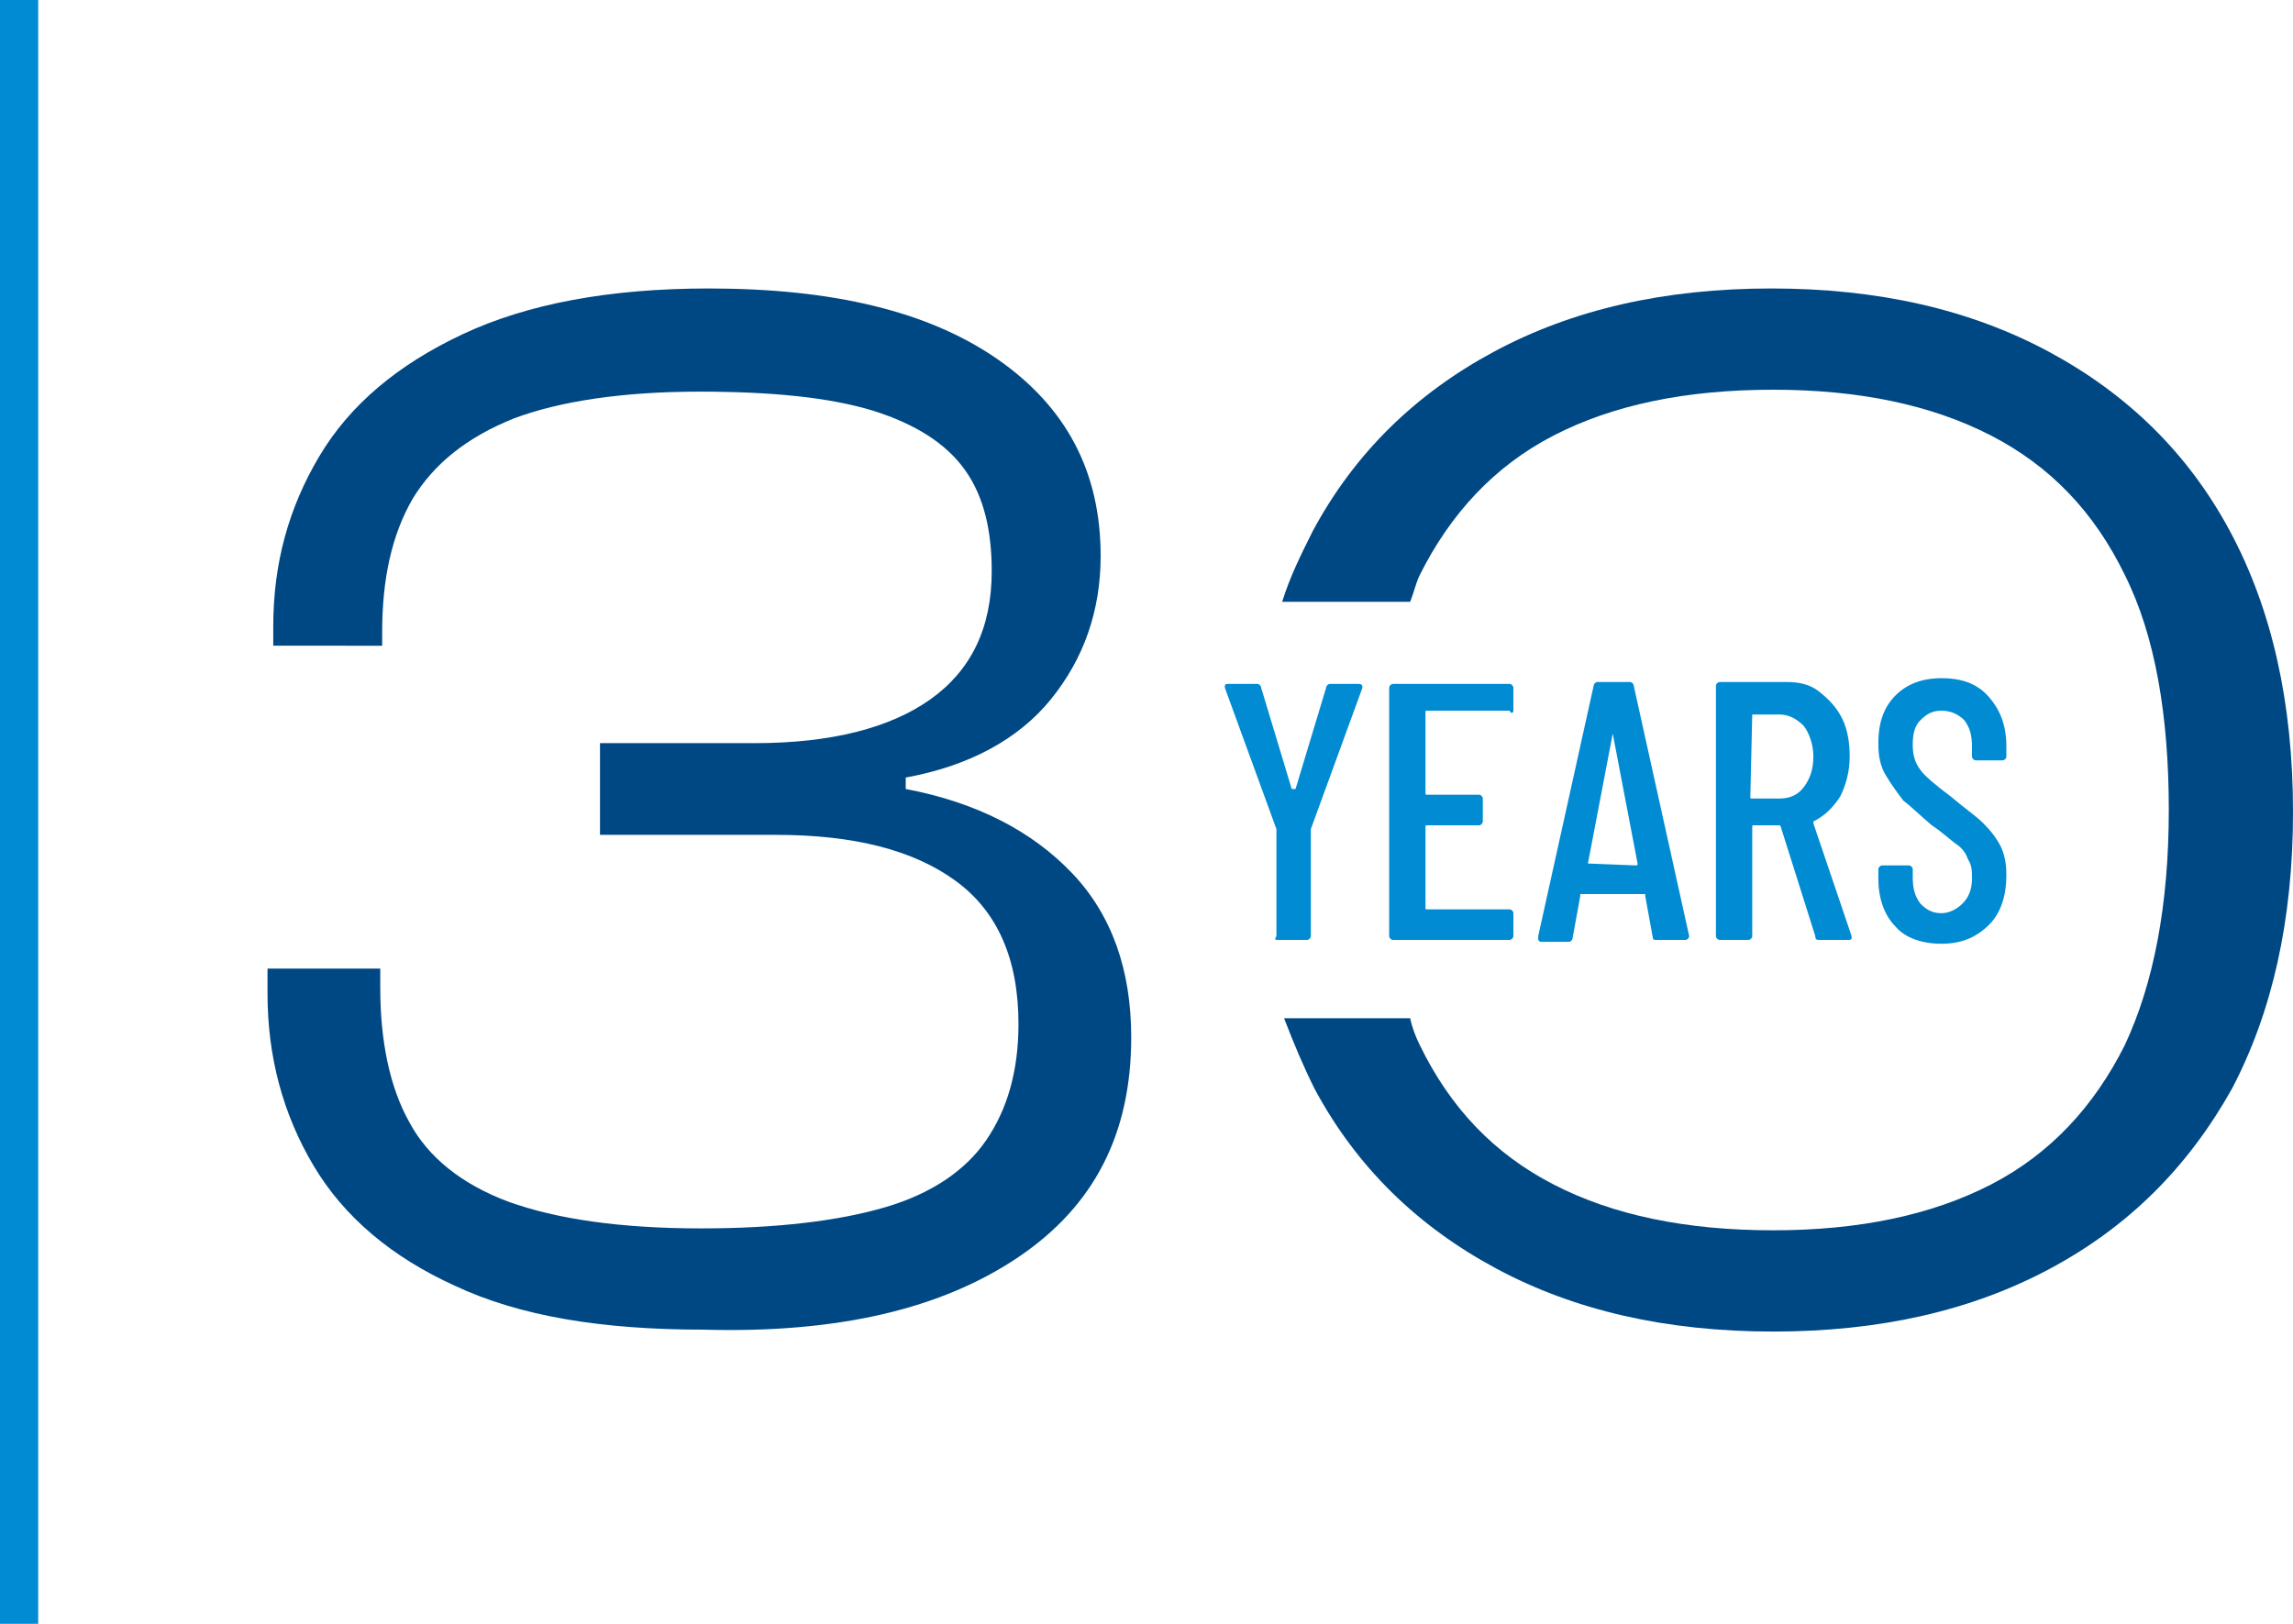
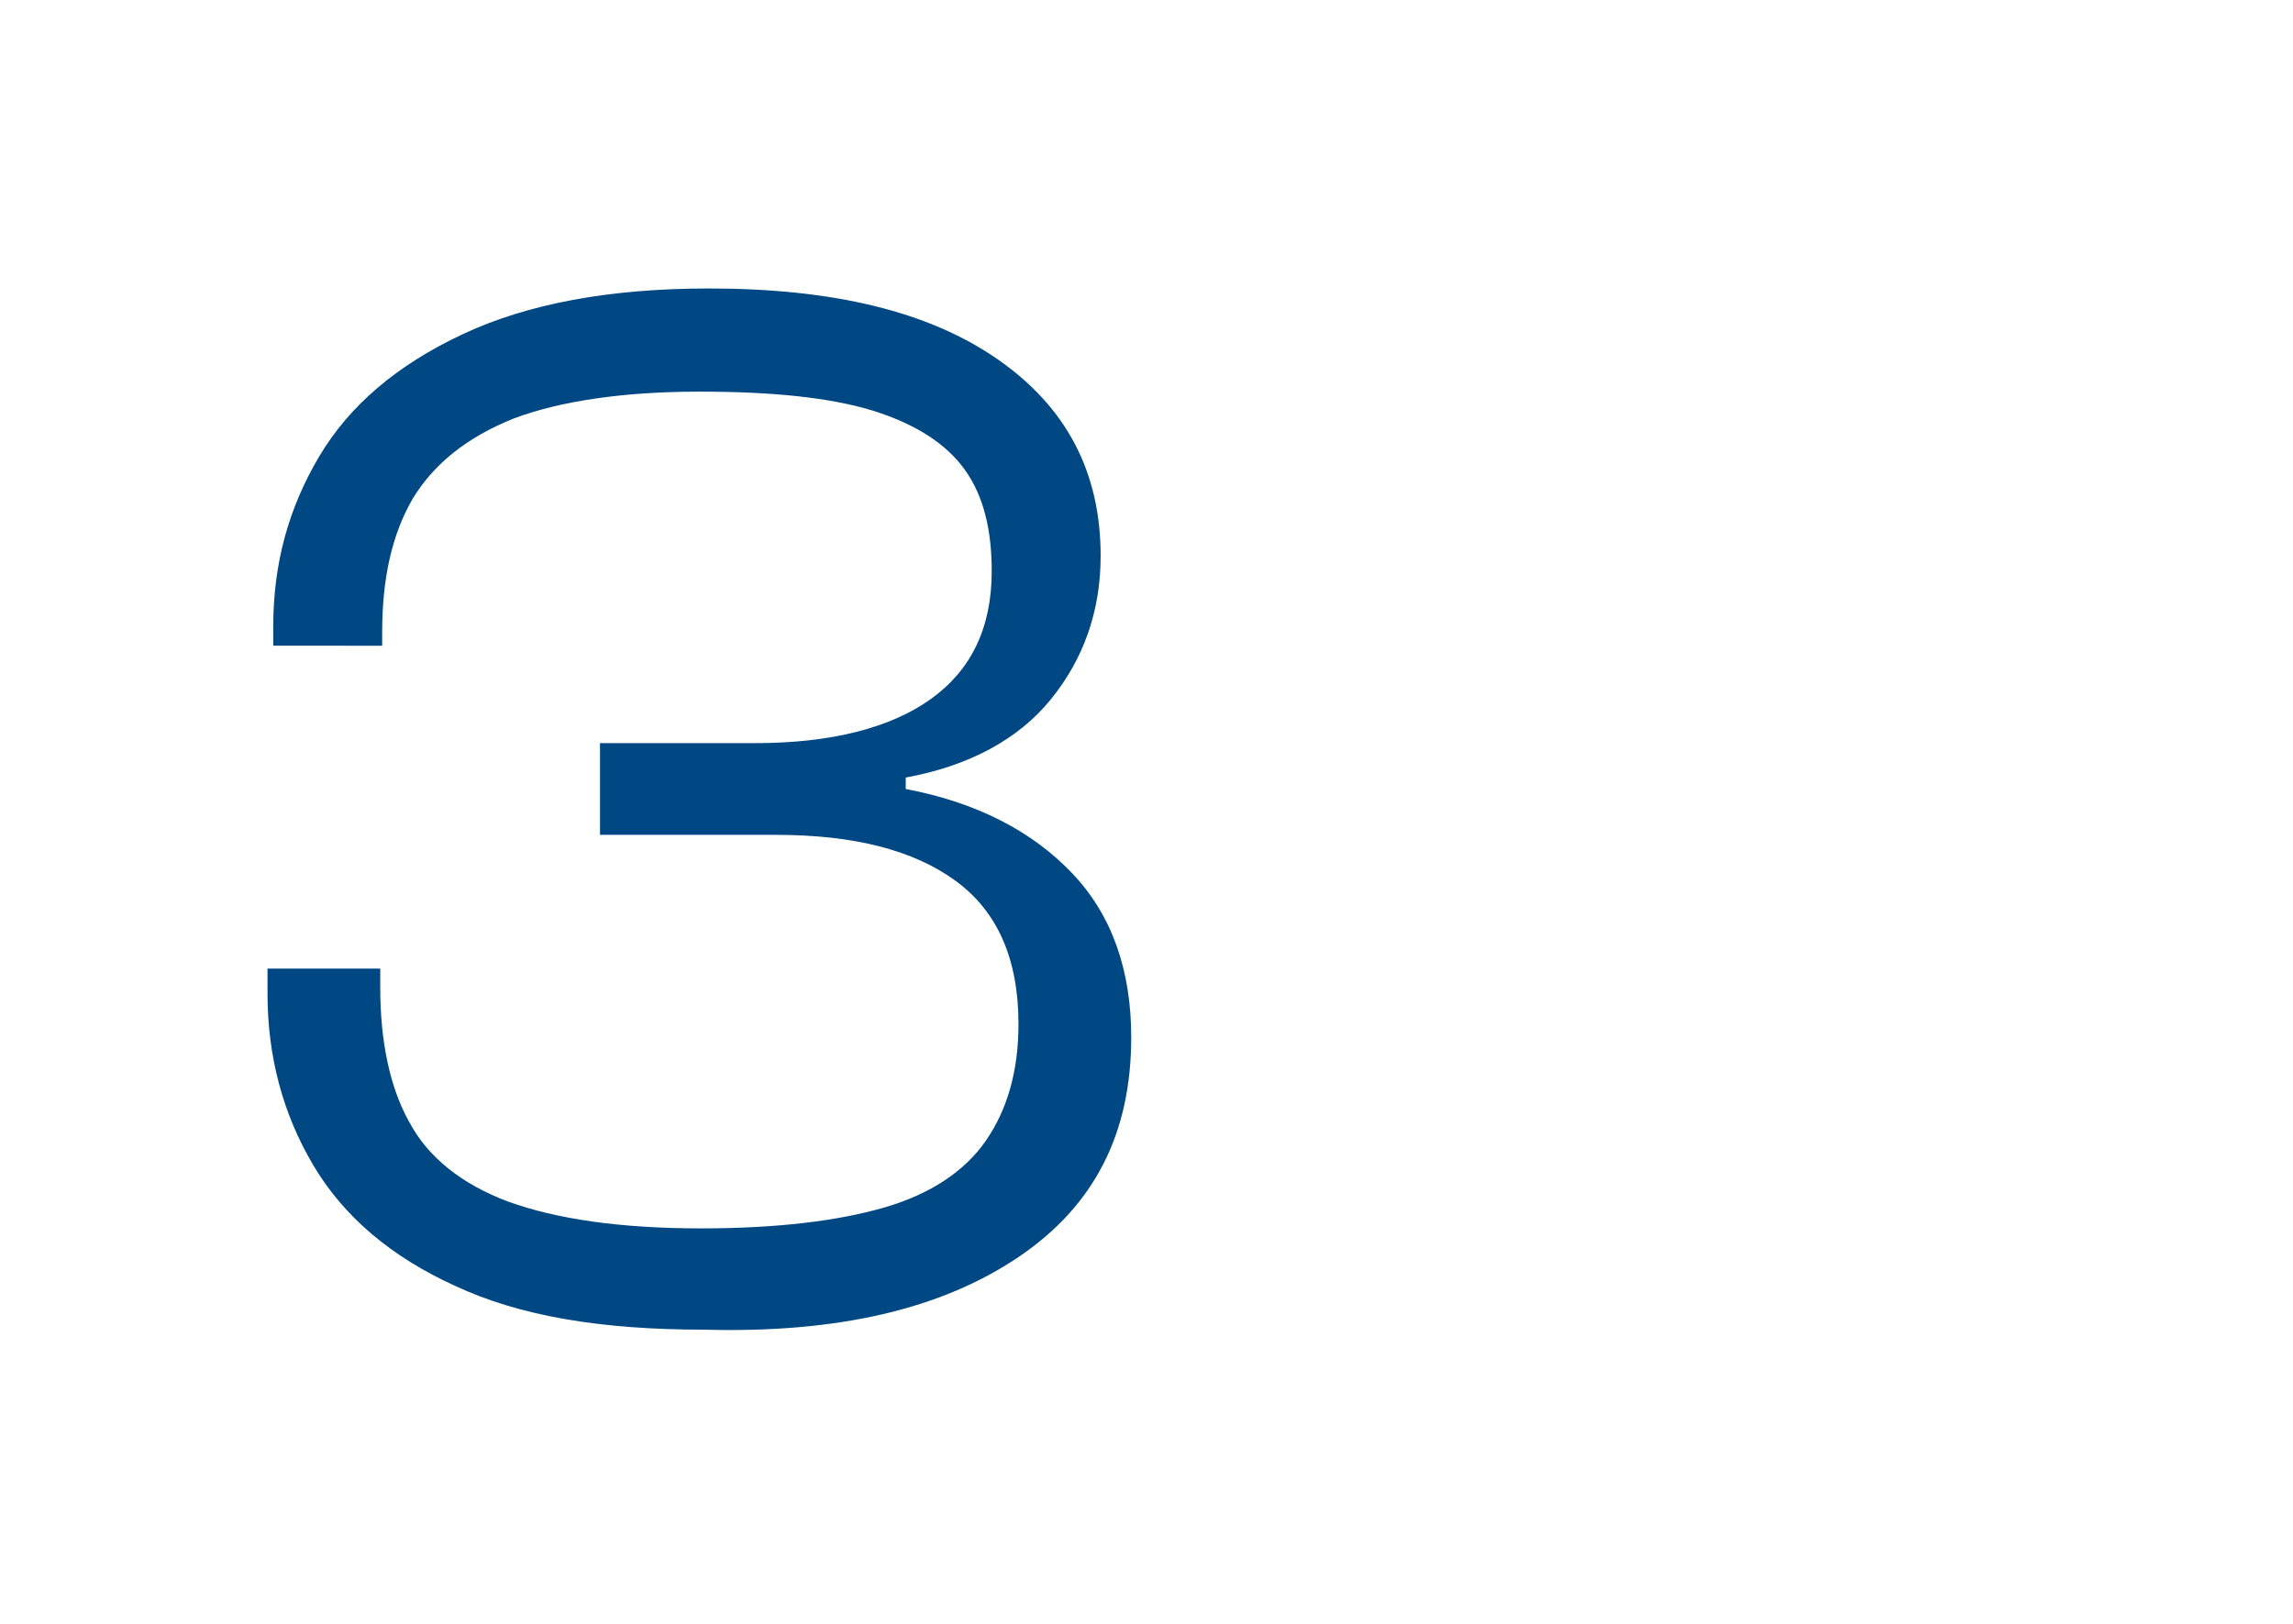
<svg xmlns="http://www.w3.org/2000/svg" version="1.1" id="Layer_1" x="0px" y="0px" viewBox="0 0 120 85" style="enable-background:new 0 0 120 85;" xml:space="preserve">
  <style type="text/css">
	.st0{fill:#008BD2;}
	.st1{fill:#004884;}
</style>
-   <rect class="st0" width="2" height="85" />
  <path class="st1" d="M53.3,65.8c4-2.7,5.9-6.5,5.9-11.5c0-3.5-1-6.4-3.1-8.6c-2.1-2.2-5-3.7-8.7-4.4v-0.6c3.3-0.6,5.9-2,7.6-4.1  c1.7-2.1,2.6-4.6,2.6-7.5c0-4.4-1.8-7.8-5.4-10.3c-3.6-2.5-8.6-3.7-15.1-3.7c-5.2,0-9.5,0.8-12.9,2.4c-3.4,1.6-5.9,3.7-7.5,6.4  c-1.6,2.7-2.4,5.6-2.4,8.9v1H20v-0.7c0-2.8,0.5-5.1,1.6-7c1.1-1.8,2.8-3.2,5.3-4.2c2.4-0.9,5.7-1.4,9.7-1.4c3.8,0,6.8,0.3,9.1,1  c2.2,0.7,3.8,1.7,4.8,3.1c1,1.4,1.4,3.2,1.4,5.3c0,3-1.1,5.2-3.2,6.7c-2.1,1.5-5.2,2.3-9.2,2.3h-8.1v4.8h9.2c4.1,0,7.2,0.8,9.4,2.4  c2.2,1.6,3.3,4.1,3.3,7.5c0,2.5-0.6,4.5-1.7,6.1c-1.1,1.6-2.9,2.8-5.3,3.5c-2.4,0.7-5.6,1.1-9.6,1.1c-4.3,0-7.6-0.5-10.1-1.4  c-2.4-0.9-4.2-2.3-5.2-4.2c-1-1.8-1.5-4.2-1.5-7v-1h-5.9v1.3c0,3.3,0.8,6.3,2.4,9c1.6,2.7,4.1,4.8,7.4,6.3c3.4,1.6,7.7,2.3,13,2.3  C43.9,69.8,49.3,68.5,53.3,65.8" />
-   <path class="st1" d="M120,42.5c0-5.7-1.1-10.6-3.3-14.7c-2.2-4.1-5.4-7.2-9.5-9.4c-4.1-2.2-8.9-3.3-14.5-3.3  c-5.6,0-10.4,1.1-14.5,3.3c-4.1,2.2-7.3,5.3-9.5,9.4c-0.6,1.2-1.2,2.4-1.6,3.7h6.7c0.2-0.5,0.3-1,0.5-1.4c1.6-3.2,3.9-5.7,7-7.3  c3.1-1.6,6.9-2.4,11.5-2.4c4.5,0,8.3,0.8,11.4,2.4c3.1,1.6,5.4,4,7,7.3c1.6,3.2,2.3,7.4,2.3,12.3c0,5-0.8,9.1-2.3,12.3  c-1.6,3.2-3.9,5.7-7,7.3c-3.1,1.6-6.9,2.4-11.4,2.4c-4.6,0-8.4-0.8-11.5-2.4c-3.1-1.6-5.4-4-7-7.3c-0.2-0.4-0.4-0.9-0.5-1.4h-6.6  c0.5,1.3,1,2.5,1.6,3.7c2.2,4.1,5.4,7.2,9.5,9.4c4.1,2.2,8.9,3.3,14.5,3.3c5.6,0,10.4-1.1,14.5-3.3c4.1-2.2,7.2-5.3,9.5-9.4  C118.9,53,120,48.2,120,42.5" />
-   <path class="st0" d="M101.6,49.4c1,0,1.8-0.3,2.5-1c0.6-0.6,0.9-1.5,0.9-2.6c0-0.6-0.1-1.1-0.3-1.5c-0.2-0.4-0.5-0.8-0.9-1.2  c-0.4-0.4-1-0.8-1.7-1.4c-0.8-0.6-1.4-1.1-1.6-1.4c-0.3-0.4-0.4-0.8-0.4-1.3c0-0.6,0.1-1,0.4-1.3c0.3-0.3,0.6-0.5,1.1-0.5  c0.5,0,0.9,0.2,1.2,0.5c0.3,0.4,0.4,0.8,0.4,1.4v0.5c0,0.1,0.1,0.2,0.2,0.2h1.4c0.1,0,0.2-0.1,0.2-0.2v-0.5c0-1.1-0.3-1.9-0.9-2.6  c-0.6-0.7-1.4-1-2.5-1c-1,0-1.8,0.3-2.4,0.9c-0.6,0.6-0.9,1.4-0.9,2.5c0,0.7,0.1,1.2,0.4,1.7c0.3,0.5,0.6,0.9,0.9,1.3  c0.4,0.3,0.9,0.8,1.5,1.3c0.6,0.4,1,0.8,1.3,1c0.3,0.2,0.5,0.5,0.6,0.8c0.2,0.3,0.2,0.6,0.2,1c0,0.6-0.2,1-0.5,1.3  c-0.3,0.3-0.7,0.5-1.1,0.5c-0.5,0-0.8-0.2-1.1-0.5c-0.3-0.4-0.4-0.8-0.4-1.4v-0.4c0-0.1-0.1-0.2-0.2-0.2h-1.4  c-0.1,0-0.2,0.1-0.2,0.2v0.5c0,1,0.3,1.9,0.9,2.5C99.7,49.1,100.6,49.4,101.6,49.4 M91.7,37.4h1.4c0.5,0,0.9,0.2,1.3,0.6  c0.3,0.4,0.5,1,0.5,1.6c0,0.7-0.2,1.2-0.5,1.6c-0.3,0.4-0.7,0.6-1.3,0.6h-1.4c-0.1,0-0.1,0-0.1-0.1L91.7,37.4  C91.7,37.4,91.7,37.4,91.7,37.4 M95.2,49.2h1.5c0.1,0,0.2,0,0.2-0.1l0-0.1l-2-5.9c0,0,0-0.1,0-0.1c0.6-0.3,1-0.7,1.4-1.3  c0.3-0.6,0.5-1.3,0.5-2.1c0-0.7-0.1-1.4-0.4-2c-0.3-0.6-0.7-1-1.2-1.4s-1.1-0.5-1.7-0.5H90c-0.1,0-0.2,0.1-0.2,0.2V49  c0,0.1,0.1,0.2,0.2,0.2h1.5c0.1,0,0.2-0.1,0.2-0.2v-5.7c0-0.1,0-0.1,0.1-0.1h1.3c0,0,0.1,0,0.1,0.1l1.8,5.7  C95,49.2,95.1,49.2,95.2,49.2 M83.1,45.2l1.3-6.8c0,0,0,0,0,0s0,0,0,0l1.3,6.8c0,0.1,0,0.1-0.1,0.1L83.1,45.2  C83.1,45.3,83.1,45.3,83.1,45.2 M86.7,49.2h1.5c0.1,0,0.2-0.1,0.2-0.2v0l-2.9-13.1c0-0.1-0.1-0.2-0.2-0.2h-1.7  c-0.1,0-0.2,0.1-0.2,0.2L80.5,49c0,0.1,0,0.1,0,0.2c0,0,0.1,0.1,0.1,0.1h1.5c0.1,0,0.2-0.1,0.2-0.2l0.4-2.2c0,0,0,0,0-0.1  c0,0,0,0,0.1,0H86c0,0,0,0,0.1,0c0,0,0,0,0,0.1l0.4,2.2C86.5,49.2,86.6,49.2,86.7,49.2 M79.2,37.2V36c0-0.1-0.1-0.2-0.2-0.2h-6.1  c-0.1,0-0.2,0.1-0.2,0.2V49c0,0.1,0.1,0.2,0.2,0.2H79c0.1,0,0.2-0.1,0.2-0.2v-1.2c0-0.1-0.1-0.2-0.2-0.2h-4.3c-0.1,0-0.1,0-0.1-0.1  v-4.2c0-0.1,0-0.1,0.1-0.1h2.7c0.1,0,0.2-0.1,0.2-0.2v-1.2c0-0.1-0.1-0.2-0.2-0.2h-2.7c-0.1,0-0.1,0-0.1-0.1v-4.2  c0-0.1,0-0.1,0.1-0.1H79C79.1,37.4,79.2,37.3,79.2,37.2 M66.9,49.2h1.5c0.1,0,0.2-0.1,0.2-0.2v-5.5l0-0.1l2.7-7.4  c0-0.1,0-0.2-0.2-0.2h-1.5c-0.1,0-0.2,0.1-0.2,0.2l-1.6,5.3c0,0,0,0-0.1,0c0,0,0,0-0.1,0l-1.6-5.3c0-0.1-0.1-0.2-0.2-0.2h-1.5  c-0.1,0-0.2,0-0.2,0.1l0,0.1l2.7,7.4l0,0.1V49C66.7,49.2,66.7,49.2,66.9,49.2" />
</svg>